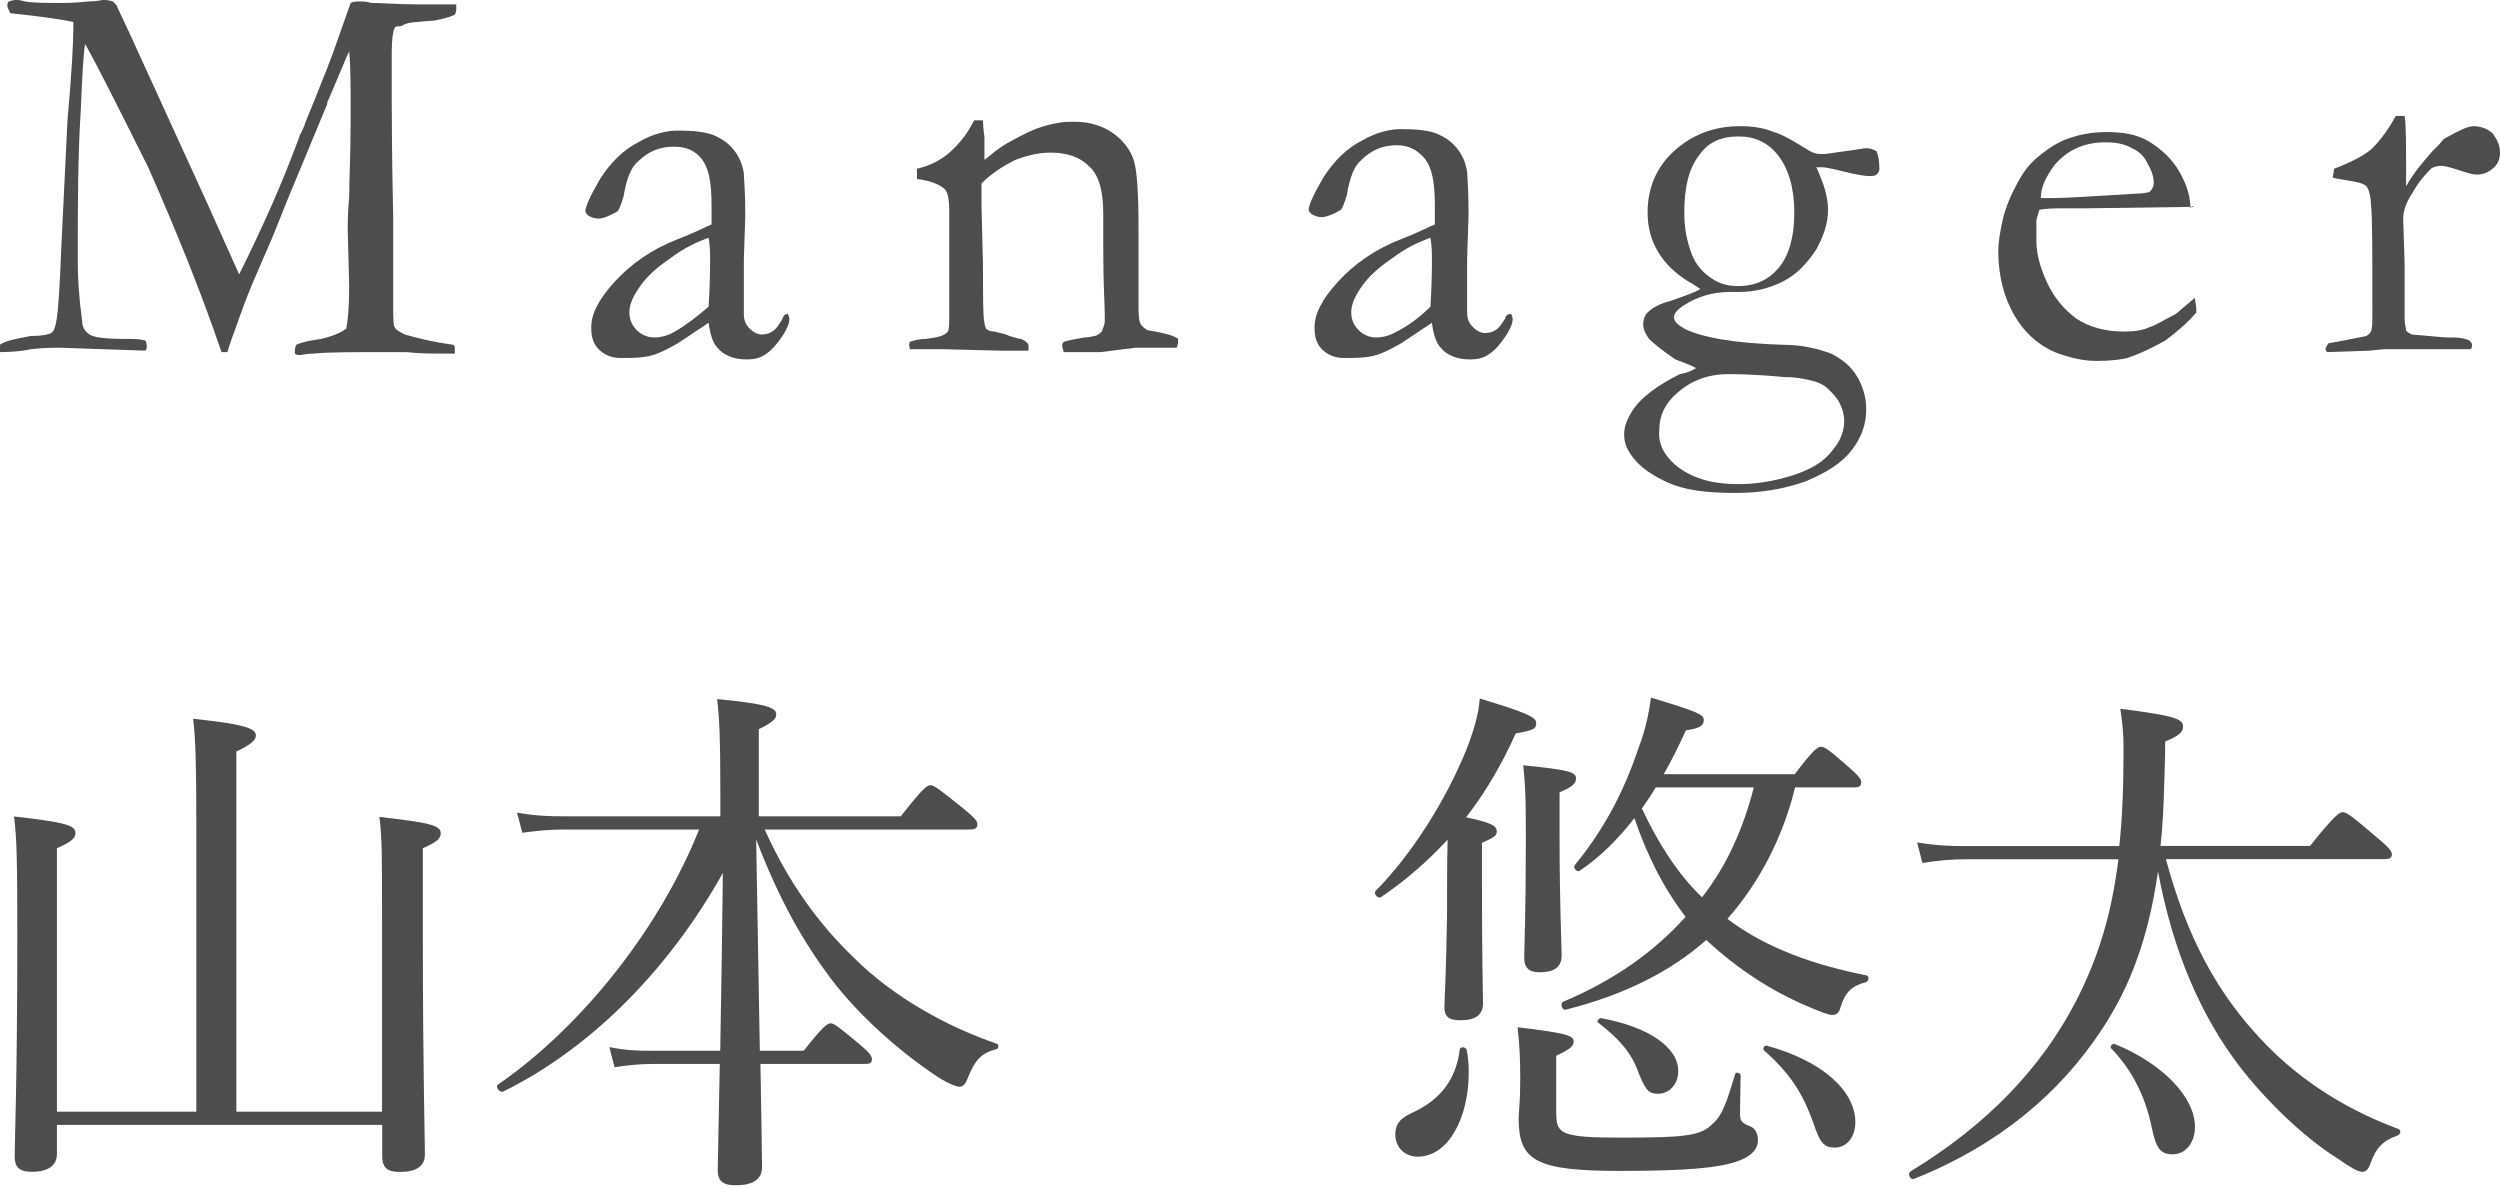
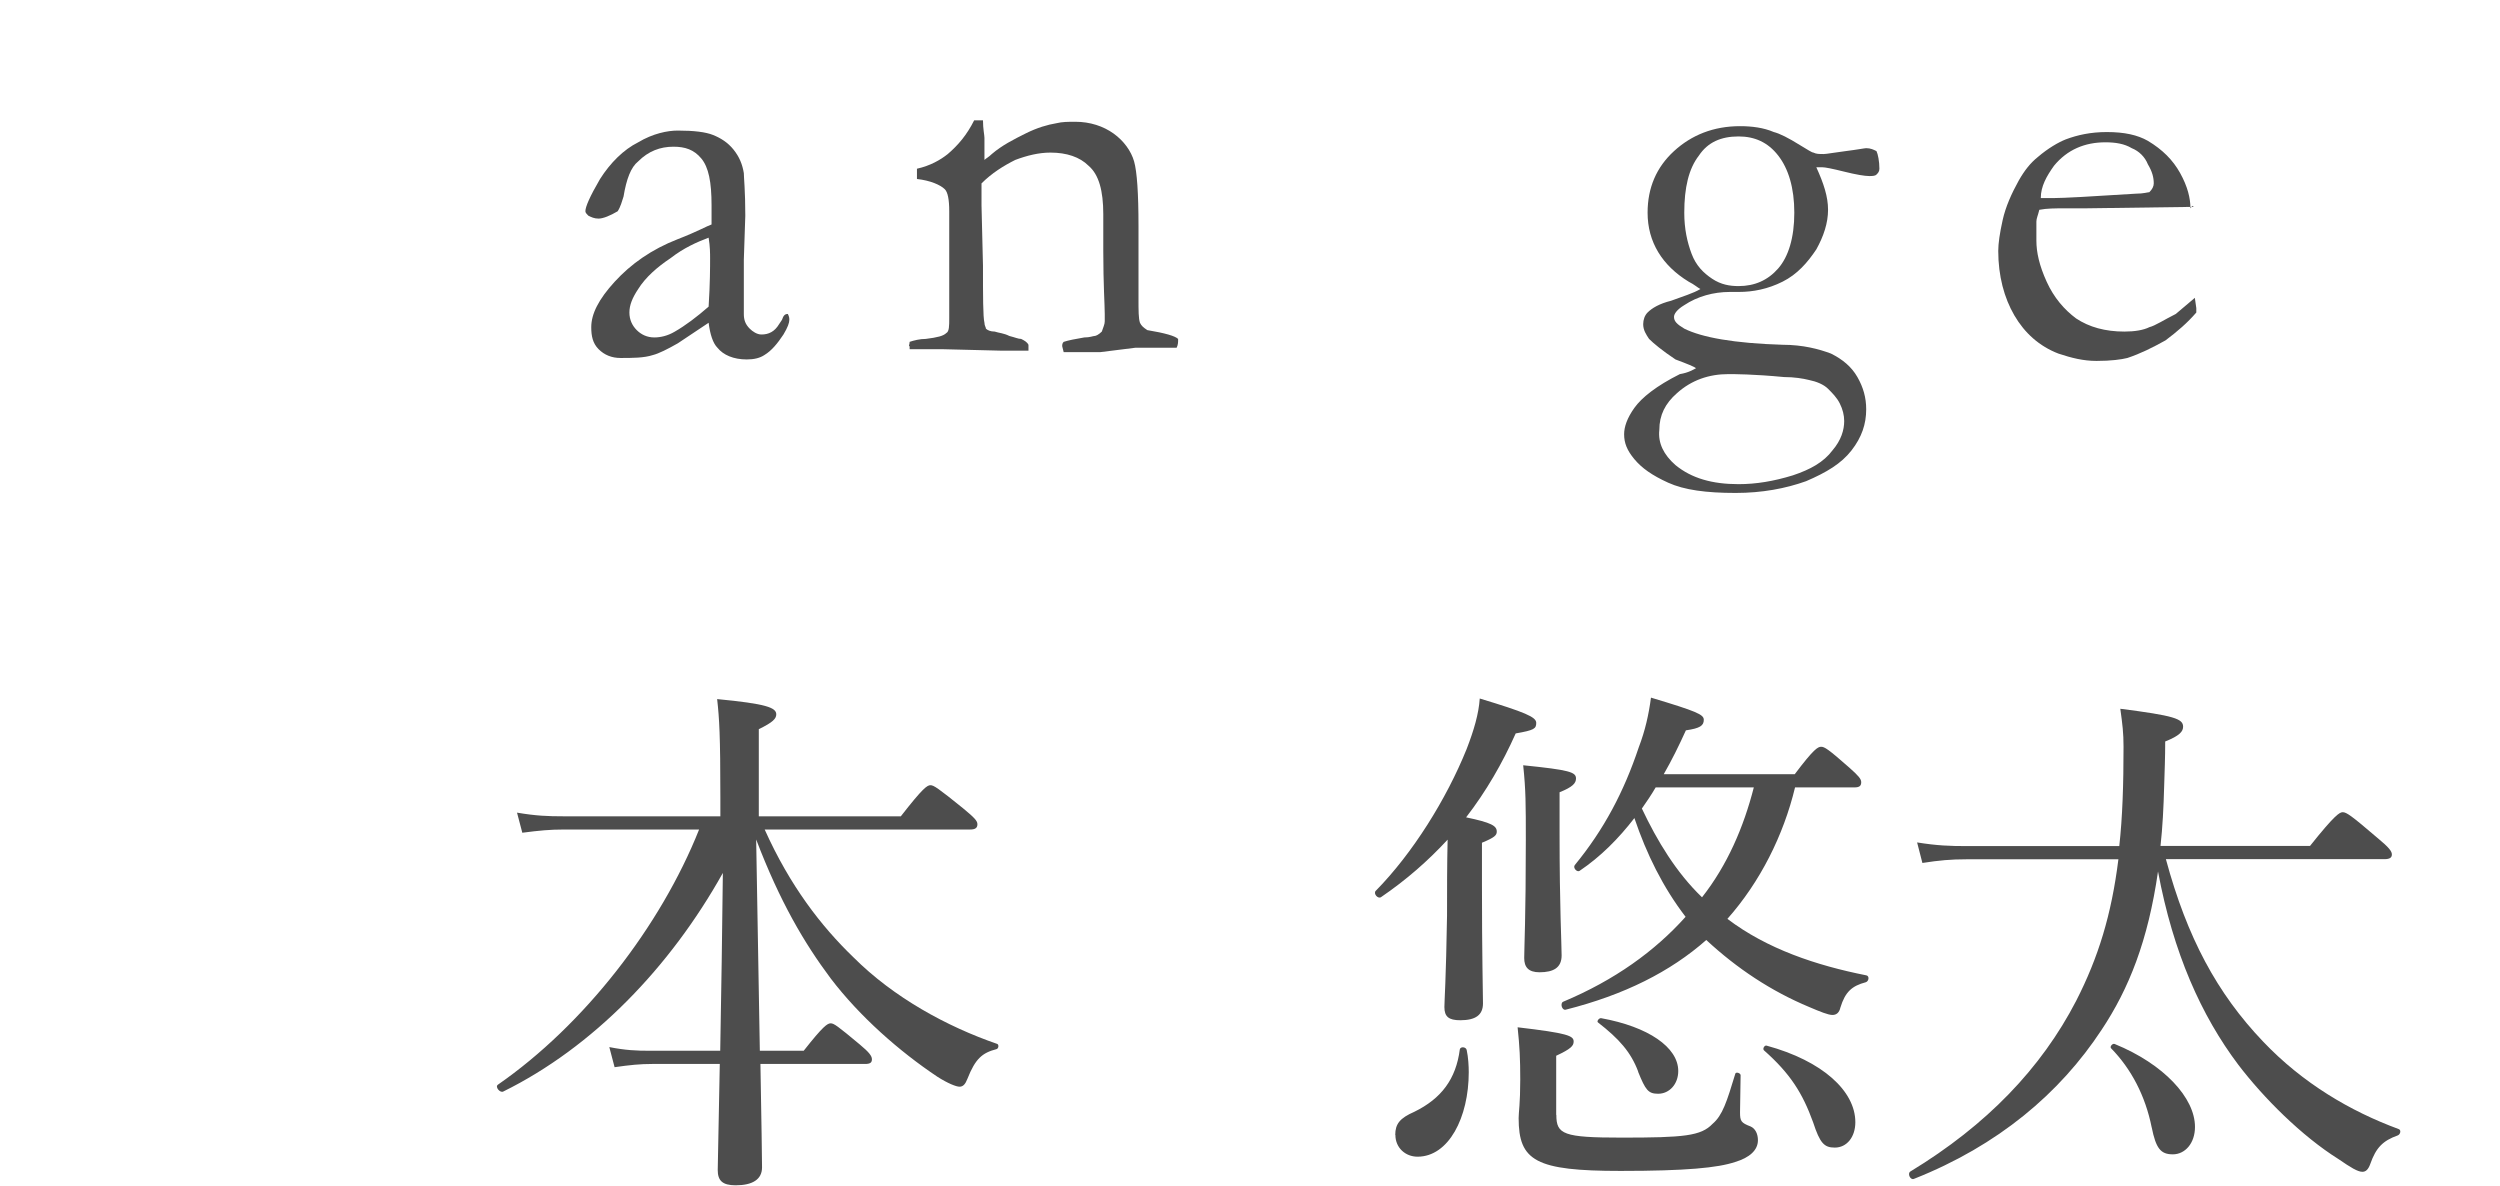
<svg xmlns="http://www.w3.org/2000/svg" id="_レイヤー_2" data-name=" レイヤー 2" viewBox="0 0 170.4 80.81">
  <defs>
    <style>
      .cls-1 {
        fill: #4d4d4d;
        stroke-width: 0px;
      }
    </style>
  </defs>
  <g id="_イヤー_2" data-name=" イヤー 2">
    <g id="_イヤー_1-2" data-name=" イヤー 1-2">
-       <path class="cls-1" d="M0,23.5c.4-.3,1.1-.4,2.1-.6.8,0,1.2-.1,1.4-.2.1-.1.2-.2.2-.3.2-.4.3-1.7.4-3.7.1-2.6.3-6.1.5-10.5.3-3.3.4-5.4.4-6.3v-.4c-.9-.2-2.4-.4-4.3-.6-.1-.2-.2-.4-.2-.5s0-.2.1-.3C.9,0,1,0,1.1,0S1.4,0,1.7.1c.6.1,1.4.1,2.5.1.3,0,.9,0,1.8-.1.6,0,.9-.1,1-.1.2,0,.4,0,.7.1.2.2.3.3.3.4l.8,1.7,5.3,11.6,2.2,4.9c1.7-3.4,3-6.4,4-9.1.1-.2.1-.4.2-.5.1-.2.2-.4.3-.7.1-.3.5-1.2,1.2-3,.3-.7.5-1.3.7-1.8.7-2,1.1-3.1,1.2-3.4.2-.1.4-.1.6-.1s.5,0,.8.1c.7,0,1.8.1,3.4.1h2.4v.3c0,.1,0,.2-.1.4-.4.2-.9.3-1.4.4-1.1.1-1.8.1-2.1.3s-.5,0-.6.2-.2.7-.2,1.7v1.8c0,1.9,0,5,.1,9.4v5.9c0,.9,0,1.5.1,1.6.1.2.3.3.7.5.7.2,1.8.5,3.3.7.07.07.1.13.1.2v.4h-.9c-.7,0-1.5,0-2.4-.1h-1.2c-2.5,0-4.2,0-5.1.1-.5,0-.8.1-1,.1-.1,0-.2,0-.3-.1v-.2c0-.1,0-.2.1-.4.4-.2,1-.3,1.7-.4.8-.2,1.3-.4,1.7-.7.1-.5.2-1.4.2-2.9l-.1-3.8c0-.4,0-1.2.1-2.3,0-1.1.1-2.9.1-5.4,0-2,0-3.5-.1-4.5-.2.4-.6,1.4-1.2,2.8l-.3.7v.1l-2.7,6.5-1,2.5-1.3,3c-.6,1.4-1,2.6-1.4,3.7-.2.5-.3.9-.4,1.2h-.4c-1.4-4.1-3.1-8.3-5-12.6-2.1-4.2-3.5-7-4.3-8.4-.1.5-.2,2.1-.3,4.6-.2,3.1-.2,6.5-.2,10.3,0,1.2.1,2.5.3,4,0,.4.2.7.5.9.3.2,1.1.3,2.4.3.5,0,1,0,1.4.1.1.2.1.3.1.4s0,.2-.1.3l-5.8-.2c-.4,0-1.1,0-2,.1-.4.1-1.2.2-2.1.2v-.5s0,0,0,0Z" />
      <path class="cls-1" d="M53.7,21.4c.1.2.1.3.1.4,0,.2-.1.5-.4,1-.4.6-.8,1.1-1.3,1.4-.3.2-.7.3-1.2.3-.9,0-1.6-.3-2-.8-.3-.3-.5-.9-.6-1.7l-2.1,1.4c-.7.4-1.3.7-1.7.8-.6.2-1.4.2-2.2.2-.6,0-1.1-.2-1.5-.6s-.5-.9-.5-1.5c0-.9.5-1.9,1.6-3.1s2.5-2.2,4.3-2.9c1.3-.5,2-.9,2.3-1v-1.3c0-1.6-.2-2.6-.7-3.2s-1.1-.8-1.9-.8c-.9,0-1.7.3-2.4,1-.5.4-.8,1.2-1,2.4-.1.3-.2.7-.4,1-.5.3-1,.5-1.3.5s-.5-.1-.7-.2c-.1-.1-.2-.2-.2-.3,0-.3.3-1,1-2.2.7-1.1,1.6-2,2.6-2.5,1-.6,2-.8,2.7-.8,1.1,0,1.9.1,2.4.3s1,.5,1.4,1,.6,1,.7,1.6c0,.3.1,1.2.1,2.9l-.1,3v3.7c0,.4.1.7.4,1,.2.2.5.4.8.4.5,0,.9-.2,1.2-.7l.2-.3c.1-.3.2-.4.4-.4h0ZM48.3,20.9c.1-1.6.1-2.7.1-3.3,0-.3,0-.8-.1-1.4-.8.3-1.7.7-2.6,1.4-.9.6-1.7,1.3-2.2,2.1-.4.6-.6,1.1-.6,1.6s.2.9.5,1.2c.3.3.7.5,1.2.5.4,0,.9-.1,1.4-.4.7-.4,1.5-1,2.3-1.7Z" />
      <path class="cls-1" d="M62,23.3c.3-.1.7-.2,1.1-.2.8-.1,1.2-.2,1.4-.4.2-.1.2-.5.2-1v-7.3c0-.8-.1-1.3-.3-1.5-.3-.3-1-.6-1.9-.7v-.7c.9-.2,1.6-.6,2.1-1,.7-.6,1.3-1.3,1.8-2.3h.6c0,.6.1,1,.1,1.2v1.5c.1-.1.3-.2.5-.4.7-.6,1.5-1,2.3-1.4s1.5-.6,2.1-.7c.4-.1.8-.1,1.3-.1,1,0,1.9.3,2.6.8s1.2,1.2,1.4,1.9c.2.7.3,2.2.3,4.4v4.9c0,.9,0,1.4.1,1.7.1.2.2.3.5.5,1.2.2,1.9.4,2.1.6v.1c0,.1,0,.3-.1.5h-2.8l-2.4.3h-2.5l-.1-.4c0-.1,0-.2.1-.3.3-.1.8-.2,1.4-.3.4,0,.6-.1.7-.1s.3-.1.5-.3c.1-.3.2-.5.2-.7v-.5c0-.6-.1-2-.1-4.3v-2.5c0-1.6-.3-2.7-1-3.3-.6-.6-1.5-.9-2.6-.9-.8,0-1.6.2-2.4.5-.8.4-1.6.9-2.3,1.6v1.5l.1,4.1c0,2.1,0,3.5.1,3.9,0,.2.1.3.1.4.1.1.3.2.6.2.3.1.6.1,1,.3.4.1.6.2.8.2.2.1.4.2.5.4v.4h-1.9l-4-.1h-2.2v-.2c-.1,0,0-.1,0-.3h0Z" />
-       <path class="cls-1" d="M103,21.4c.1.2.1.3.1.4,0,.2-.1.5-.4,1-.4.6-.8,1.1-1.3,1.4-.3.2-.7.3-1.2.3-.9,0-1.6-.3-2-.8-.3-.3-.5-.9-.6-1.7l-2.1,1.4c-.7.4-1.3.7-1.7.8-.6.2-1.4.2-2.2.2-.6,0-1.1-.2-1.5-.6s-.5-.9-.5-1.5c0-.9.5-1.9,1.6-3.1s2.5-2.2,4.3-2.9c1.3-.5,2-.9,2.3-1v-1.3c0-1.6-.2-2.6-.7-3.2s-1.1-.9-1.9-.9c-.9,0-1.7.3-2.4,1-.5.4-.8,1.2-1,2.4-.1.3-.2.7-.4,1-.5.3-1,.5-1.3.5s-.5-.1-.7-.2c-.1-.1-.2-.2-.2-.3,0-.3.3-1,1-2.2.7-1.1,1.6-2,2.6-2.5,1-.6,2-.8,2.7-.8,1.1,0,1.9.1,2.4.3s1,.5,1.4,1,.6,1,.7,1.6c0,.3.1,1.2.1,2.9l-.1,3v3.7c0,.4.1.7.4,1,.2.2.5.4.8.4.5,0,.9-.2,1.2-.7l.2-.3c0-.2.2-.3.4-.3h0ZM97.5,20.9c.1-1.6.1-2.7.1-3.3,0-.3,0-.8-.1-1.4-.8.3-1.7.7-2.6,1.4-.9.6-1.7,1.3-2.2,2.1-.4.6-.6,1.1-.6,1.6s.2.9.5,1.2c.3.3.7.5,1.2.5.4,0,.9-.1,1.4-.4.8-.4,1.6-1,2.3-1.7Z" />
      <path class="cls-1" d="M115.6,25.1c-.1-.1-.6-.3-1.4-.6-.9-.6-1.5-1.1-1.8-1.4-.2-.3-.4-.6-.4-1,0-.3.1-.6.3-.8.3-.3.8-.6,1.6-.8.8-.3,1.5-.5,2-.8-.2-.1-.4-.3-.8-.5-1.8-1.1-2.8-2.7-2.8-4.7,0-1.7.6-3.1,1.8-4.2,1.2-1.1,2.7-1.7,4.5-1.7.8,0,1.6.1,2.3.4.4.1,1,.4,1.8.9.5.3.8.5.9.5.2.1.4.1.7.1.2,0,.7-.1,1.5-.2.8-.1,1.3-.2,1.4-.2.3,0,.5.1.7.2.1.2.2.7.2,1.2,0,.2-.1.3-.2.4-.1.1-.3.1-.5.1-.3,0-.9-.1-1.7-.3-.8-.2-1.3-.3-1.5-.3h-.4c.5,1.1.8,2,.8,2.9s-.3,1.8-.8,2.7c-.6.9-1.3,1.7-2.3,2.2s-2,.7-3,.7h-.6c-1.1,0-2.2.3-3.1.9-.5.3-.7.6-.7.8,0,.3.2.5.7.8,1.2.6,3.4,1,6.7,1.1,1.4,0,2.5.3,3.3.6.8.4,1.4.9,1.8,1.6s.6,1.4.6,2.2c0,1-.3,1.9-1,2.8s-1.7,1.5-3.1,2.1c-1.4.5-3,.8-4.8.8-2,0-3.5-.2-4.6-.7s-1.8-1-2.3-1.6-.7-1.1-.7-1.7c0-.5.2-1.1.7-1.8.5-.7,1.5-1.5,3.1-2.3.6-.1.9-.3,1.1-.4h0ZM114.2,31.7c1.1.9,2.5,1.3,4.3,1.3,1.2,0,2.4-.2,3.7-.6,1.2-.4,2.1-.9,2.7-1.7.6-.7.8-1.4.8-2,0-.4-.1-.8-.3-1.2-.2-.4-.5-.7-.8-1s-.8-.5-1.3-.6c-.4-.1-1-.2-1.7-.2-2.1-.2-3.4-.2-3.8-.2-1.3,0-2.5.4-3.5,1.3-.8.7-1.2,1.5-1.2,2.5-.1.9.3,1.7,1.1,2.4h0ZM114.8,14.5c0,1.1.2,2,.5,2.8s.8,1.3,1.4,1.7c.6.4,1.2.5,1.8.5,1.1,0,2-.4,2.7-1.2.7-.8,1.1-2.1,1.1-3.8s-.4-3-1.1-3.9-1.6-1.3-2.7-1.3c-1.2,0-2.1.4-2.7,1.3-.7.9-1,2.2-1,3.9h0Z" />
      <path class="cls-1" d="M149.5,14.1l-7.4.1h-1.4c-.6,0-1.2,0-1.7.1-.1.4-.2.6-.2.8v1.3c0,.8.2,1.7.7,2.8.5,1.1,1.2,1.9,2,2.5.9.6,2,.9,3.3.9.7,0,1.3-.1,1.7-.3.4-.1,1-.5,1.8-.9l1.3-1.1.1.7v.3c-.6.7-1.3,1.3-2.1,1.9-.9.5-1.7.9-2.6,1.2-.4.1-1.1.2-2.1.2-.9,0-1.7-.2-2.6-.5-1.3-.5-2.3-1.4-3-2.6s-1.1-2.7-1.1-4.4c0-.5.1-1.2.3-2.1.2-.9.6-1.8,1.1-2.7.4-.7.8-1.2,1.3-1.6.7-.6,1.4-1,1.9-1.2.8-.3,1.7-.5,2.8-.5,1.2,0,2.1.2,2.8.6,1,.6,1.7,1.3,2.2,2.2s.7,1.7.7,2.4c.2-.3.2-.1.2-.1ZM139.1,13.5h.9c.6,0,2.5-.1,5.6-.3.5,0,.8-.1.9-.1.2-.2.3-.4.3-.6,0-.4-.1-.8-.4-1.3-.2-.5-.6-.9-1.1-1.1-.5-.3-1.1-.4-1.8-.4-1.4,0-2.6.5-3.5,1.6-.5.7-.9,1.4-.9,2.2Z" />
-       <path class="cls-1" d="M158.6,24l-.1-.2c0-.1.1-.2.2-.4l1.1-.2,1.5-.3c.1-.1.2-.1.3-.3.1-.2.1-.6.1-1.4,0-4.2,0-6.6-.1-7.3,0-.6-.2-1.1-.3-1.2-.2-.2-.6-.3-1.3-.4-.4-.1-.8-.1-1-.2l.1-.6c1.3-.5,2.2-1,2.6-1.4.6-.6,1.1-1.3,1.6-2.2h.6c.1.6.1,2,.1,4.1v.7c.5-.9,1.1-1.6,1.8-2.4l.4-.4c.2-.2.3-.4.5-.5.9-.5,1.5-.8,1.9-.8.5,0,1,.2,1.3.5.3.4.5.8.5,1.3,0,.4-.1.7-.4,1-.3.3-.7.5-1.2.5-.2,0-.6-.1-1.2-.3-.6-.2-1-.3-1.2-.3-.3,0-.6.1-.7.2-.3.3-.8.8-1.3,1.7-.4.6-.6,1.2-.6,1.7l.1,3.1v3.7c0,.4.1.7.1.8s.2.2.4.3c1.3.1,2.1.2,2.4.2h.4c.5,0,.9.1,1.1.2.1.1.2.2.2.3s0,.2-.1.3h-5.9l-1,.1c.2,0-2.9.1-2.9.1h0Z" />
    </g>
  </g>
  <g>
-     <path class="cls-1" d="M3.88,78.65c0,.79-.58,1.22-1.73,1.22-.86,0-1.15-.36-1.15-1.04,0-1.15.18-5.08.18-15.05,0-5.29-.04-6.59-.22-8.13,3.53.4,4.18.61,4.18,1.12,0,.32-.18.58-1.26,1.04v17.96h9.5v-19.76c0-3.56-.04-5.69-.22-7.02,3.82.4,4.28.72,4.28,1.15,0,.29-.32.61-1.33,1.08v24.55h9.93v-13.32c0-4.03,0-5.36-.18-6.77,3.49.4,4.18.58,4.18,1.12,0,.32-.25.61-1.22,1.01v5.76c0,9.36.14,13.79.14,15.12,0,.79-.58,1.19-1.69,1.19-.9,0-1.22-.29-1.22-1.12v-2.09H3.88v1.98Z" />
    <path class="cls-1" d="M49.09,71.63c.07-4.03.14-8.1.18-12.13-3.6,6.44-8.85,11.88-14.97,14.9-.22.11-.58-.32-.36-.47,5.87-4.07,11.09-10.8,13.71-17.39h-9.21c-.97,0-1.69.07-2.84.22l-.36-1.37c1.3.22,2.09.25,3.17.25h10.69v-1.33c0-4.18-.07-5.33-.22-6.66,3.35.32,4.03.58,4.03,1.04,0,.29-.22.54-1.19,1.01v5.94h9.68c1.51-1.94,1.8-2.12,2.02-2.12s.5.18,2.23,1.58c.79.65.97.86.97,1.08,0,.25-.14.36-.5.36h-14c1.73,3.85,3.85,6.59,6.05,8.71,2.74,2.74,6.37,4.72,9.79,5.9.14.04.11.32-.04.36-.97.25-1.44.65-1.98,2.02-.14.36-.29.54-.54.54-.22,0-.79-.22-1.51-.68-2.59-1.73-5.29-4.1-7.27-6.7-1.8-2.41-3.46-5.22-5.08-9.47.07,4.79.18,9.61.25,14.4h2.99c1.33-1.69,1.62-1.87,1.84-1.87s.47.18,1.98,1.44c.65.54.83.79.83,1.01s-.11.32-.47.32h-7.13c.07,4.14.11,6.23.11,7.05s-.65,1.22-1.8,1.22c-.9,0-1.22-.32-1.22-1.04,0-.61.07-2.95.14-7.23h-4.61c-.83,0-1.51.07-2.56.22l-.36-1.37c1.12.22,1.84.25,2.77.25h4.79Z" />
    <path class="cls-1" d="M101.01,60.29c0,4.93.07,7.38.07,8.1,0,.79-.5,1.15-1.55,1.15-.79,0-1.08-.25-1.08-.9,0-.4.11-1.87.18-6.23,0-1.73,0-3.46.04-5.18-1.33,1.44-2.81,2.74-4.54,3.92-.22.14-.54-.25-.36-.43,2.52-2.56,4.82-6.26,6.19-9.65.5-1.29.83-2.41.9-3.46,3.1.94,3.85,1.26,3.85,1.66s-.14.5-1.4.72c-.9,2.02-2.02,3.96-3.38,5.72,1.73.36,2.09.58,2.09.97,0,.25-.14.4-1.01.76v2.84ZM95.1,77.36c0-.76.32-1.15,1.3-1.58,1.84-.9,2.84-2.23,3.1-4.25.04-.22.43-.18.47.04.11.5.14,1.12.14,1.51,0,3.09-1.37,5.76-3.49,5.76-.83,0-1.51-.61-1.51-1.48ZM106.08,75.99c0,1.33.47,1.55,4.46,1.55,4.25,0,5.4-.11,6.19-.94.68-.58.97-1.51,1.55-3.42.04-.14.36-.04.36.11,0,.83-.04,1.76-.04,2.52,0,.61.07.72.72.97.32.14.5.5.5.94,0,.68-.58,1.19-1.55,1.48-1.19.4-3.35.61-7.81.61-5.79,0-6.95-.68-6.95-3.6,0-.4.11-.97.11-2.63,0-1.4-.04-2.23-.18-3.56,3.42.4,3.82.58,3.82.97,0,.29-.18.5-1.19.97v4.03ZM106.3,56.84c0,4.97.14,7.52.14,8.28,0,.83-.54,1.15-1.51,1.15-.76,0-1.04-.36-1.04-.97,0-.65.11-2.84.11-8.03,0-2.41,0-3.42-.18-5.11,3.17.32,3.6.47,3.6.9,0,.32-.22.58-1.12.94v2.84ZM122.35,53.67c-.79,3.28-2.38,6.44-4.61,8.96,2.7,2.05,6.05,3.17,9.47,3.85.22.04.18.4-.04.47-.94.25-1.4.65-1.73,1.73-.07.32-.25.5-.54.5s-.83-.22-1.58-.54c-2.59-1.08-4.93-2.63-7.02-4.57-2.45,2.16-5.58,3.74-9.58,4.75-.25.07-.4-.43-.18-.54,3.53-1.48,6.26-3.46,8.35-5.79-1.55-2.02-2.66-4.28-3.49-6.73-1.08,1.4-2.3,2.63-3.74,3.6-.18.11-.47-.22-.32-.4,1.98-2.41,3.35-5,4.36-8.03.43-1.12.68-2.23.83-3.38,3.13.94,3.6,1.15,3.6,1.51,0,.4-.25.58-1.22.72-.47,1.04-.97,2.05-1.51,2.99h8.93c1.3-1.73,1.58-1.87,1.8-1.87s.47.14,1.94,1.44c.61.54.79.76.79.97,0,.25-.11.36-.47.36h-4.03ZM111.66,73.04c-.5-1.33-1.3-2.23-2.74-3.35-.11-.07.07-.32.22-.29,3.2.58,5.25,1.98,5.25,3.6,0,.9-.61,1.55-1.37,1.55-.68,0-.86-.25-1.37-1.51ZM112.85,53.67c-.29.5-.61.97-.94,1.44,1.04,2.2,2.34,4.36,4.1,6.05,1.73-2.2,2.84-4.79,3.53-7.49h-6.7ZM123.58,76.49c-.72-1.98-1.55-3.31-3.35-4.9-.11-.11.04-.36.18-.32,3.82,1.04,6.05,3.1,6.05,5.22,0,1.01-.58,1.73-1.4,1.73-.72,0-1.01-.29-1.48-1.73Z" />
    <path class="cls-1" d="M147.63,58.57c1.44,5.33,3.49,9.14,6.62,12.42,2.7,2.84,5.94,4.75,9.25,5.97.18.07.11.36-.07.43-1.01.36-1.48.83-1.87,1.94-.14.4-.32.54-.54.54-.32,0-.79-.29-1.62-.86-2.52-1.58-5.11-4.17-6.84-6.44-2.52-3.35-4.43-7.6-5.47-13.17-.68,4.72-1.98,7.99-3.85,10.8-2.84,4.32-7.05,7.88-12.78,10.15-.25.11-.47-.36-.25-.5,5.22-3.17,8.93-7.05,11.3-11.63,1.51-2.95,2.41-5.87,2.88-9.65h-10.37c-1.04,0-1.84.07-2.99.25l-.36-1.4c1.37.22,2.23.25,3.38.25h10.4c.22-1.98.29-4.21.29-6.77,0-.94-.07-1.51-.22-2.59,3.67.47,4.28.68,4.28,1.22,0,.32-.22.61-1.22,1.01,0,1.08-.04,2.05-.07,3.02-.04,1.48-.11,2.84-.25,4.1h10.19c1.69-2.12,2.02-2.3,2.23-2.3.25,0,.58.22,2.34,1.73.83.68,1.01.94,1.01,1.15s-.14.32-.5.32h-14.9ZM146.66,76.85c-.43-2.16-1.4-4-2.77-5.4-.11-.11.11-.36.25-.29,3.35,1.37,5.47,3.67,5.47,5.65,0,1.12-.68,1.87-1.51,1.87s-1.15-.4-1.44-1.84Z" />
  </g>
</svg>